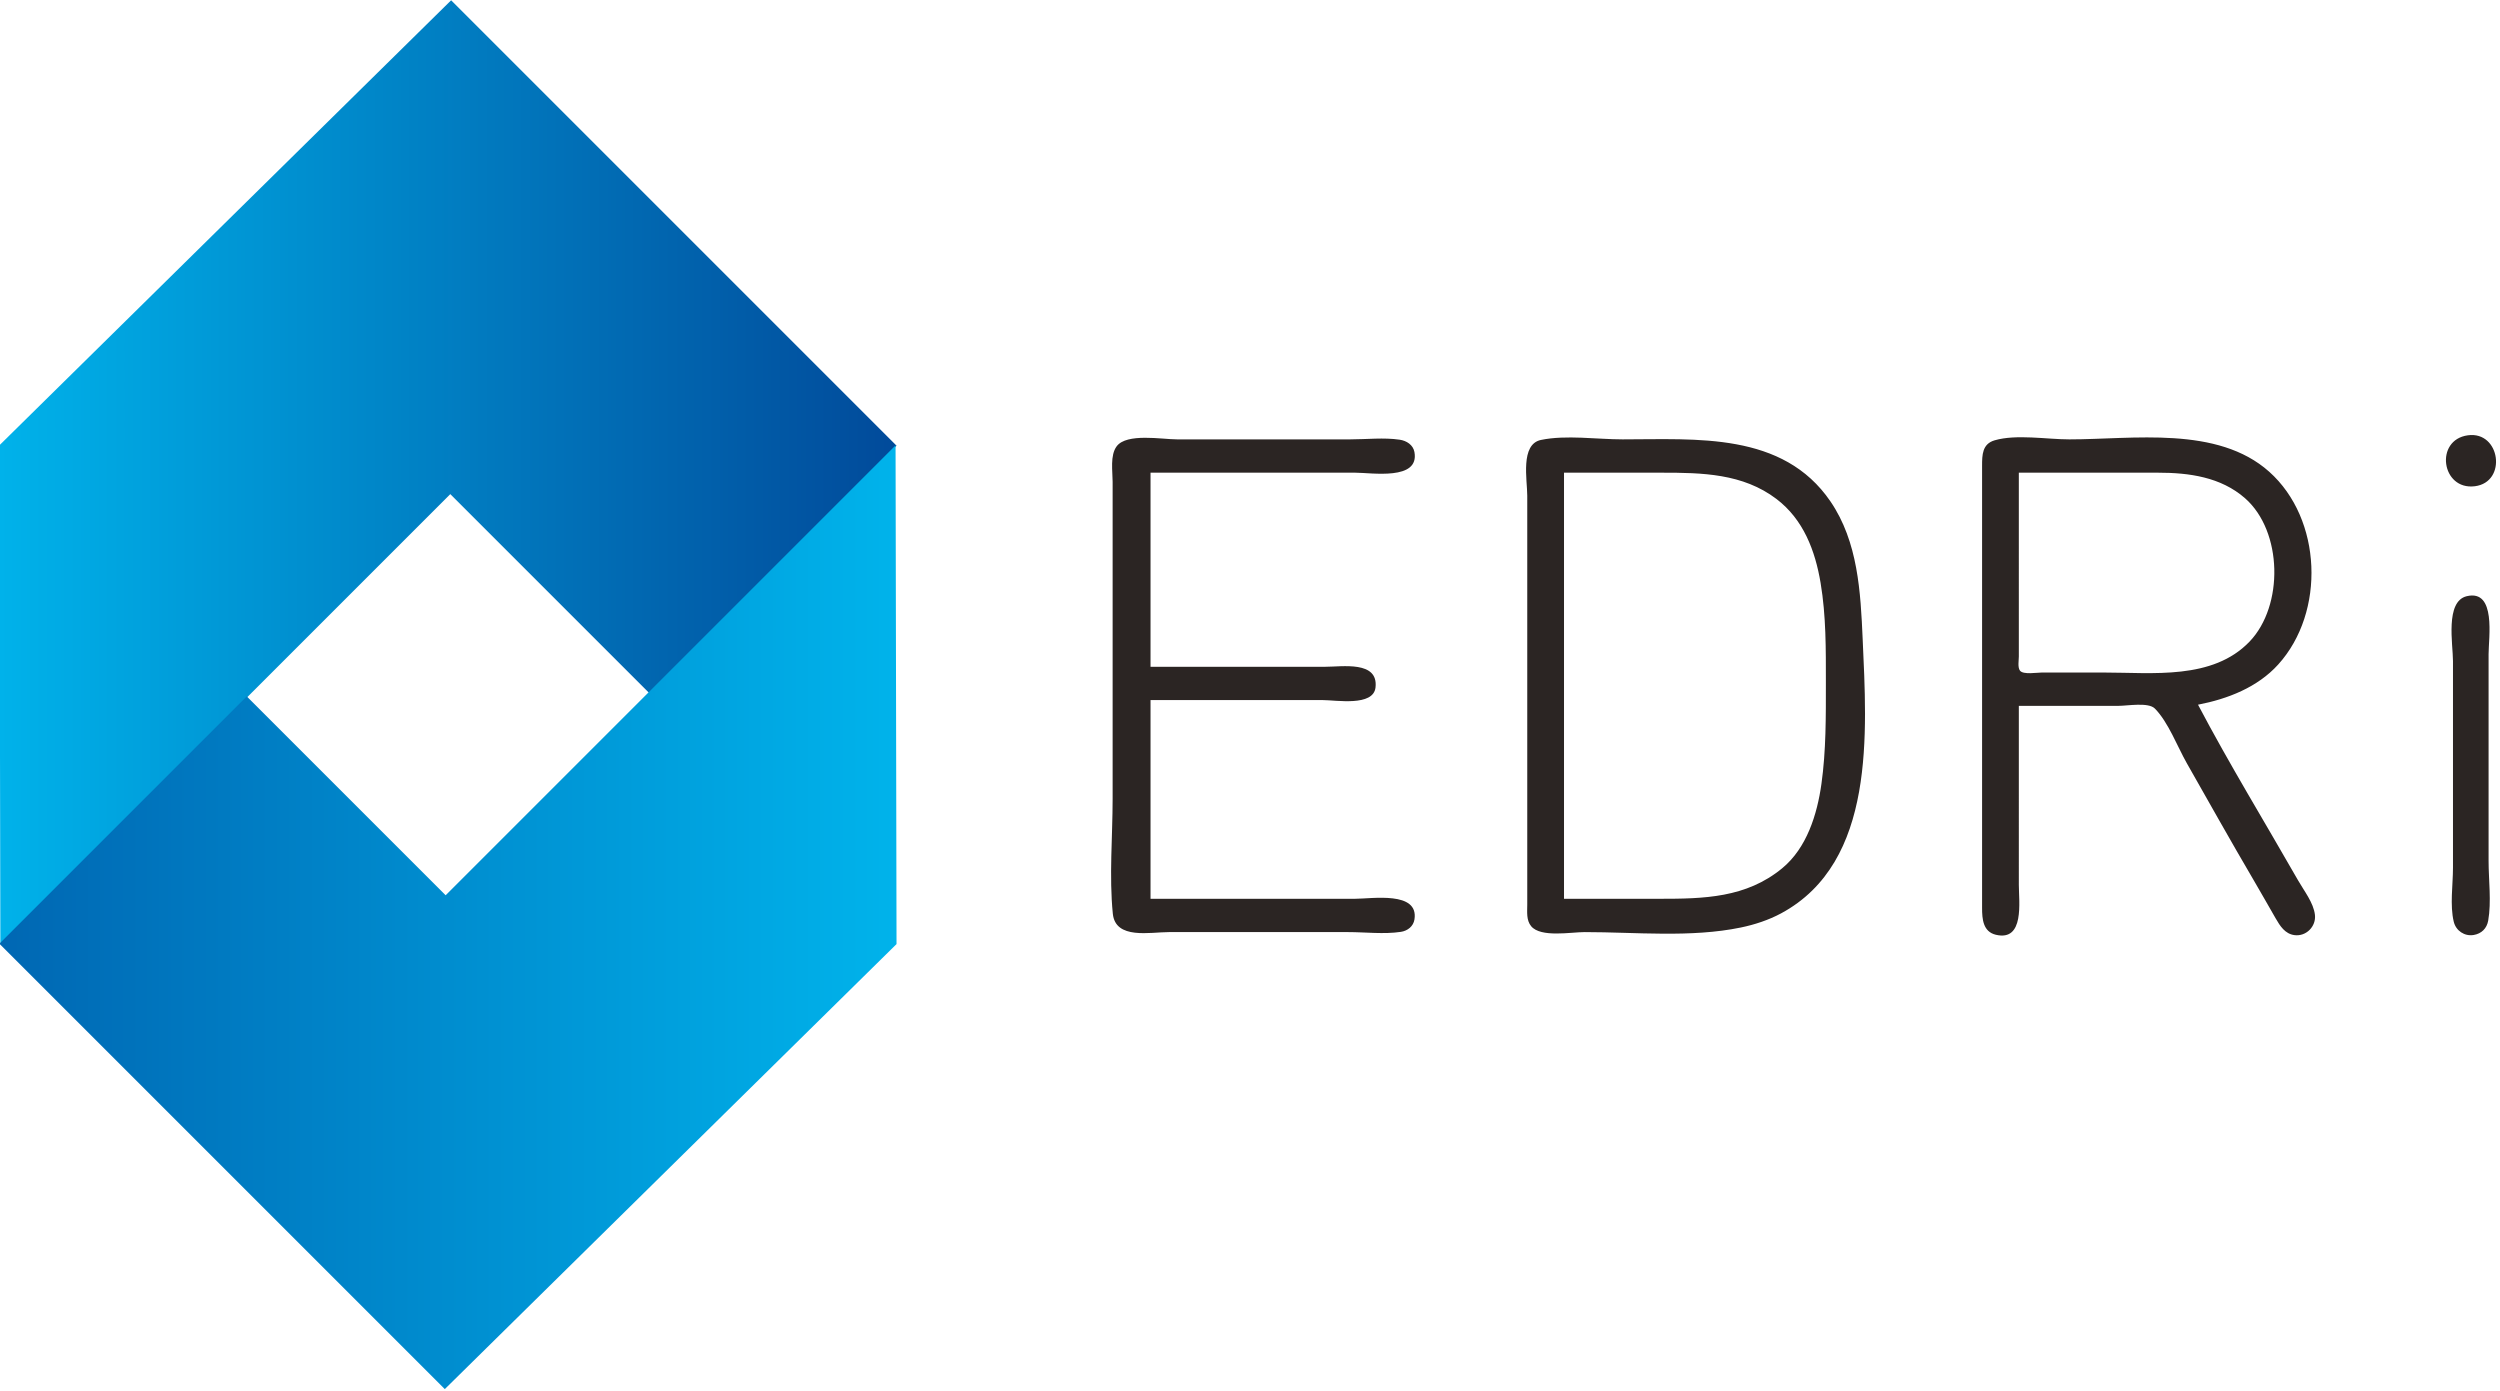
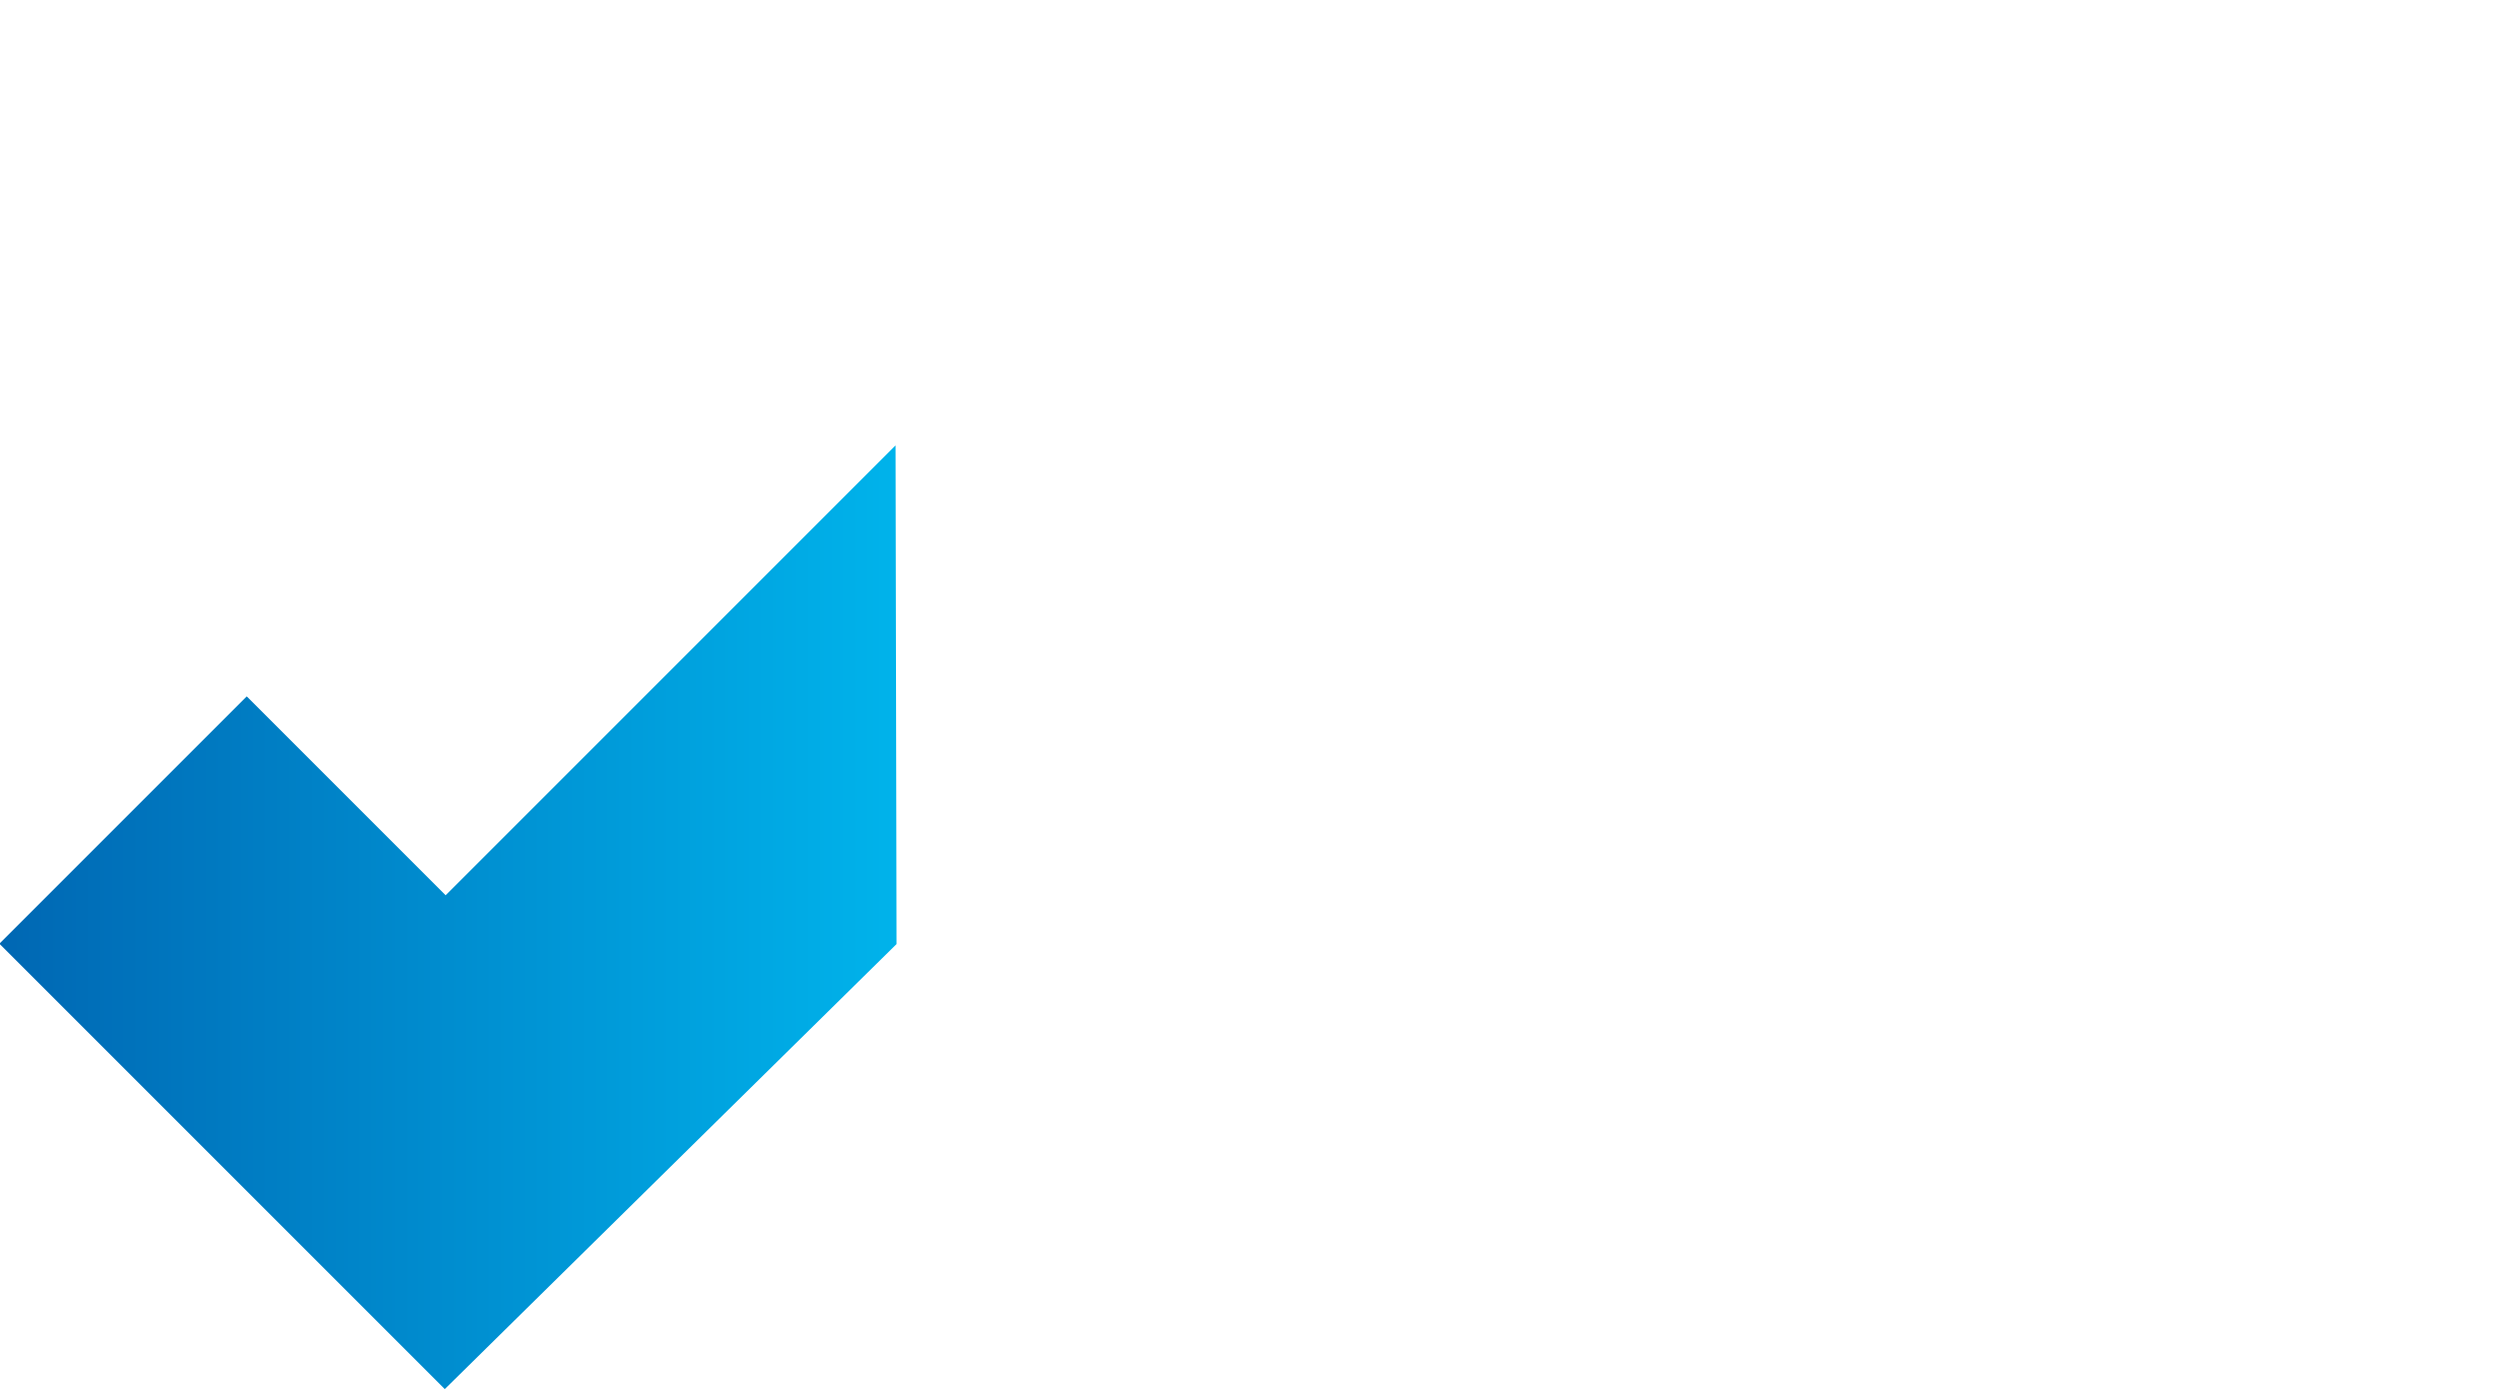
<svg xmlns="http://www.w3.org/2000/svg" height="78.267mm" viewBox="0 0 140.7 78.267" width="140.7mm">
  <linearGradient id="a" gradientUnits="userSpaceOnUse" x1="403.76" x2="653.71" y1="271.345" y2="271.345">
    <stop offset="0" stop-color="#00b2ea" />
    <stop offset="1" stop-color="#014a9a" />
  </linearGradient>
  <linearGradient id="b" gradientUnits="userSpaceOnUse" x1="403.76" x2="653.71" y1="395.345" y2="395.345">
    <stop offset="0" stop-color="#0067b3" />
    <stop offset="1" stop-color="#00b3eb" />
  </linearGradient>
  <g transform="matrix(.202 0 0 .202 -25.033 12.162)">
-     <path d="m811.52 61.071c-9.36 1.277-7.405 15.357 1.92 14.196 9.082-1.131 7.133-15.431-1.92-14.196m-367.04 129.135v-55.36h48c3.725 0 14.086 1.859 14.685-3.52.835-7.494-9.274-5.76-14.045-5.76h-48.64v-54.08h56.96c4.672 0 18.029 2.281 16.566-5.76-.362-1.995-2.205-3.143-4.086-3.424-4.413-.659-9.299-.096-13.76-.096h-48.32c-4.202 0-13.99-1.822-16.797 1.934-1.878 2.515-1.123 6.964-1.123 9.906v24 64.32c0 10.502-.995 21.555.054 32 .73 7.261 10.403 5.12 15.626 5.12h49.92c4.749 0 10.026.65 14.72-.067 1.869-.288 3.469-1.53 3.773-3.453 1.254-7.974-11.824-5.76-16.573-5.76h-56.96m108.8-127.847c-5.843 1.207-3.84 11.144-3.84 15.527v49.28 51.84 12.8c0 2.029-.304 4.371 1.094 6.048 2.688 3.222 11.078 1.632 14.906 1.632 14.224 0 29.542 1.613 43.52-1.28 3.837-.797 7.741-2.077 11.2-3.939 26.515-14.282 23.862-50.618 22.733-76.381-.576-13.122-1.296-27.156-8.982-38.4-13.248-19.383-37.347-17.28-57.91-17.28-7.158 0-15.715-1.293-22.72.153m133.12 74.087h27.84c2.406 0 8.259-1.059 10.045.742 3.754 3.782 6.285 10.614 8.925 15.258 6.134 10.784 12.192 21.622 18.474 32.32 2.118 3.61 4.17 7.254 6.262 10.88 1.222 2.118 2.602 4.336 5.254 4.682 3.27.426 6.058-2.438 5.699-5.642-.378-3.373-3.05-6.723-4.691-9.6-9.293-16.282-19.152-32.374-27.888-48.96 8.246-1.6 16.576-4.819 22.346-11.2 13.219-14.616 12.224-40.558-2.506-53.704-14.445-12.894-37.91-9.016-55.68-9.016-6.285 0-14.765-1.495-20.8.252-3.485 1.009-3.52 4.069-3.52 7.108v18.88 82.56 21.76c0 3.053.25 6.605 3.84 7.459 8.029 1.914 6.4-9.235 6.4-13.859zm-126.72 53.76v-118.72h27.2c11.232 0 22.634.203 32 7.328 7.51 5.713 10.781 14.379 12.291 23.392 1.549 9.224 1.469 18.512 1.469 27.84 0 9.446.067 18.79-1.238 28.16-1.184 8.486-4.077 17.84-10.922 23.485-10.048 8.285-21.862 8.515-34.24 8.515h-26.56m126.72-118.72h38.72c8.659 0 17.558 1.182 24.32 7.132 10.483 9.229 10.794 29.944 1.267 39.908-10.304 10.778-27.078 8.64-40.627 8.64h-17.28c-1.354 0-5.146.656-6.07-.512-.707-.89-.33-2.902-.33-3.968v-10.56zm124.8 34.411c-6.086 1.45-3.84 13.42-3.84 18.069v57.6c0 4.707-.893 10.461.218 15.04.608 2.493 2.989 4.112 5.542 3.686 2.186-.368 3.67-1.827 4.054-4.006.922-5.242.106-11.315.106-16.64v-57.6c0-4.537 2.186-18.118-6.08-16.149z" fill="#2b2523" />
    <g transform="translate(-280 -200)">
-       <path d="m404.028 402.815 125.353-125.353 55.416 55.416 68.912-68.912-124.092-124.092-125.858 123.987z" fill="url(#a)" />
      <path d="m653.442 263.875-125.353 125.353-55.416-55.416-68.912 68.912 124.092 124.092 125.858-123.987z" fill="url(#b)" />
    </g>
  </g>
</svg>